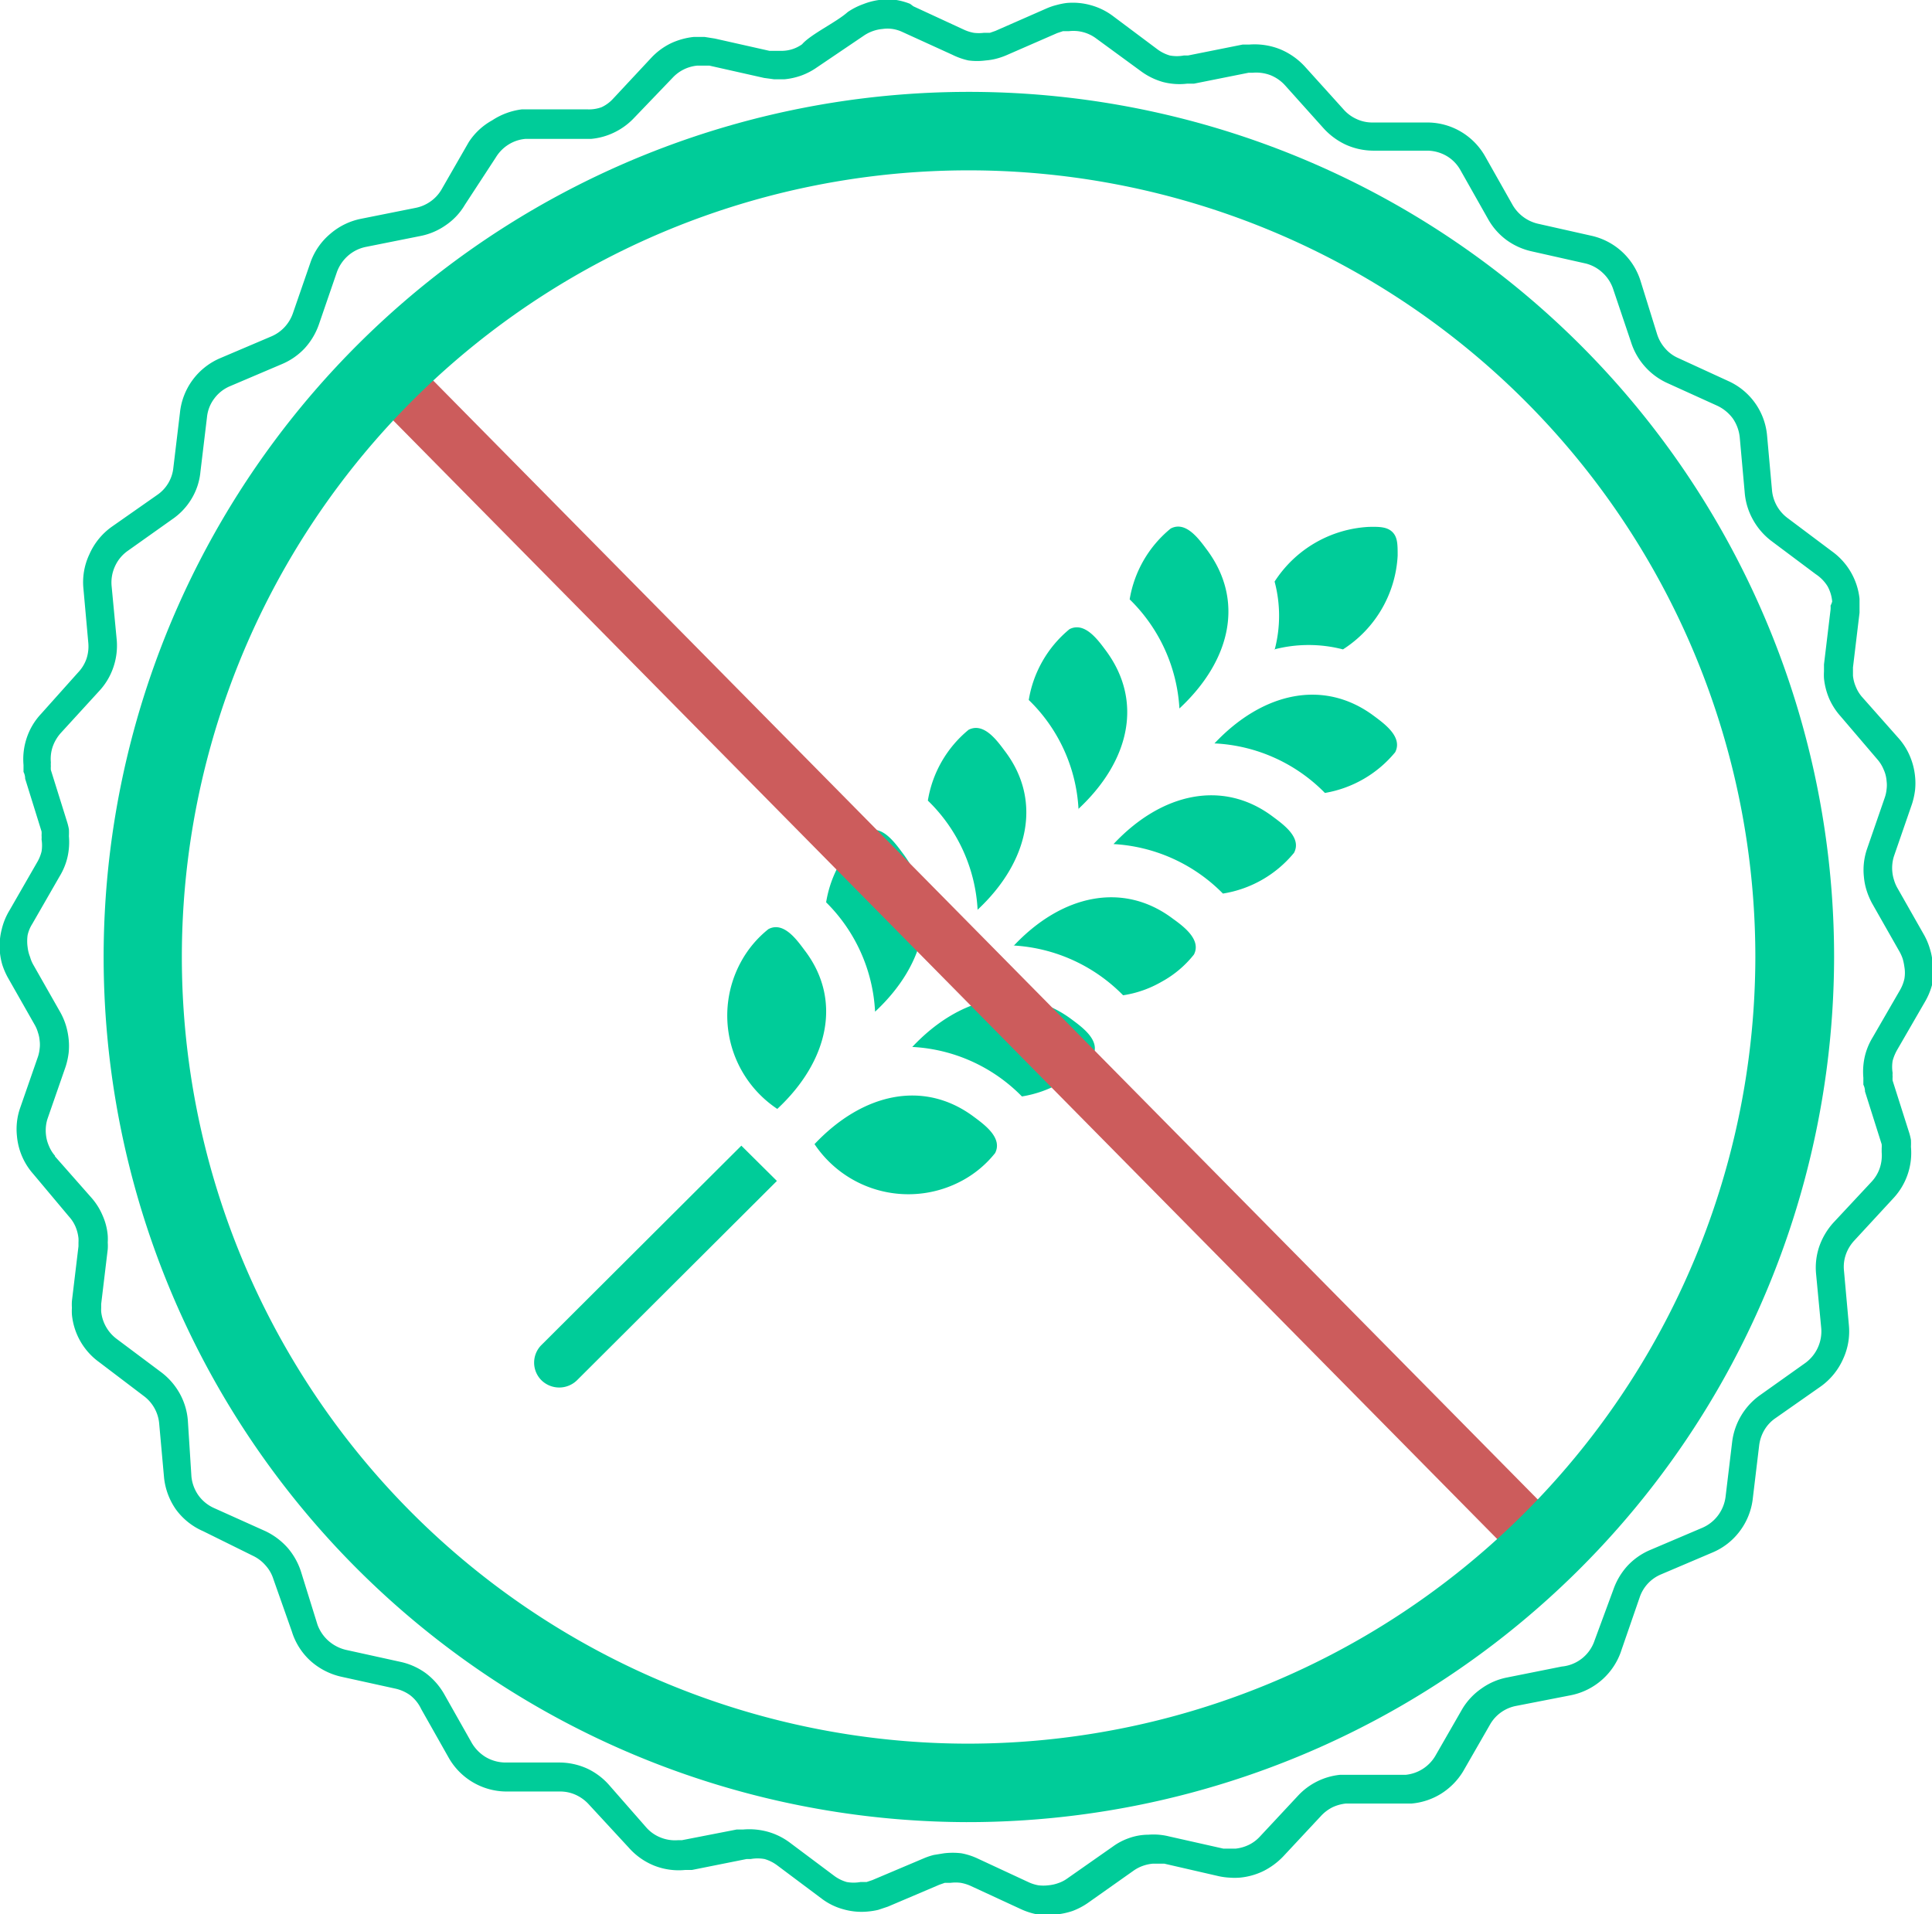
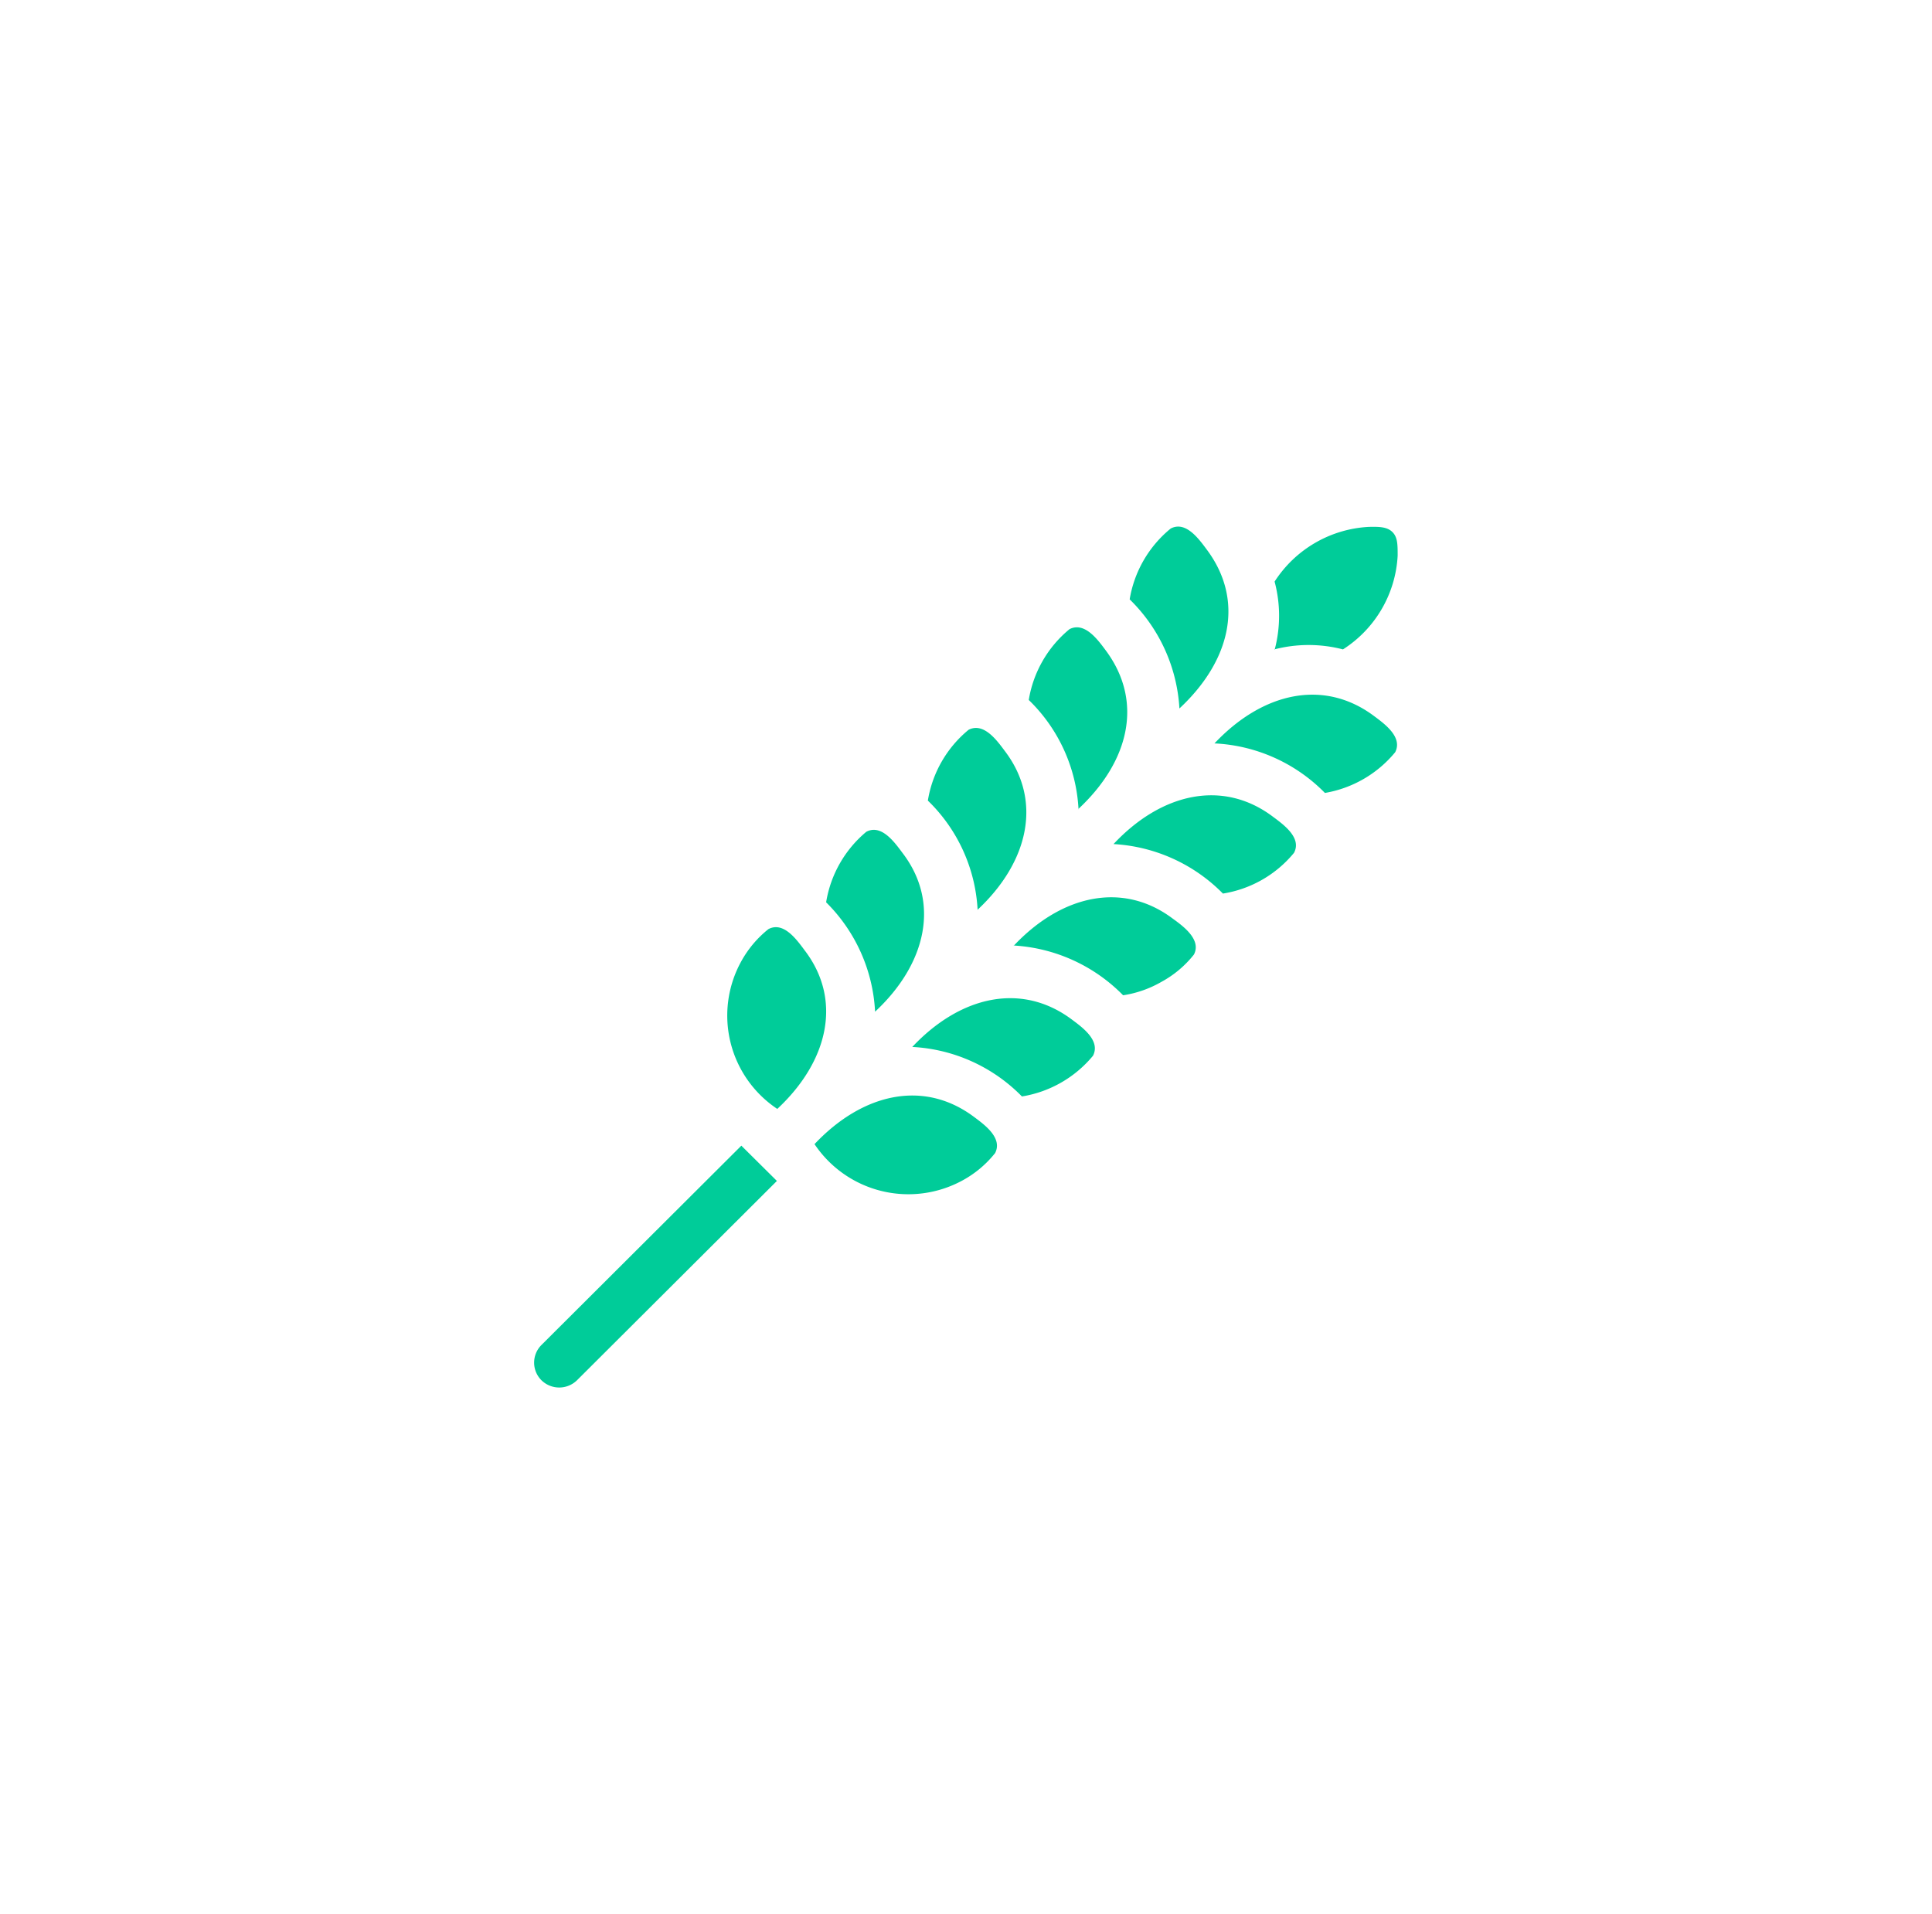
<svg xmlns="http://www.w3.org/2000/svg" height="70" viewBox="0 0 70.65 70" width="70.65">
  <path d="M28.41 43.19l-1.3-1.29-7.31 7.29a.91.91 0 0 0 0 1.29.93.93 0 0 0 1.3 0zm16-16c1.76-1.87 4-2.38 5.84-1 .39.29 1.05.77.77 1.32a4.25 4.25 0 0 1-2.57 1.49 6.06 6.06 0 0 0-4-1.81zm-3.69 3.68c1.75-1.87 4-2.38 5.83-1 .39.29 1.06.77.77 1.32a4.22 4.22 0 0 1-2.6 1.49 6.09 6.09 0 0 0-4-1.81zm-3.66 3.73c1.75-1.87 4-2.38 5.83-1 .39.28 1.05.77.77 1.31a3.87 3.87 0 0 1-1.19 1 4 4 0 0 1-1.4.49 6.1 6.1 0 0 0-4-1.82zm-3.7 3.69c1.76-1.87 4-2.38 5.84-1 .39.29 1.05.77.77 1.32a4.25 4.25 0 0 1-2.6 1.49 6.05 6.05 0 0 0-4-1.81zm-3.58 3.56c1.76-1.87 4-2.38 5.84-1 .39.29 1.05.77.77 1.32a3.91 3.91 0 0 1-1.19 1 4.13 4.13 0 0 1-5.41-1.32zm16.82-18.1a5 5 0 0 1 2.51 0 4.34 4.34 0 0 0 2-3.43c0-.4 0-.67-.19-.86s-.47-.2-.87-.19a4.37 4.37 0 0 0-3.44 2 4.85 4.85 0 0 1 0 2.5zm-3.47 2.16c1.88-1.75 2.39-3.95 1-5.81-.29-.39-.77-1.06-1.32-.77a4.24 4.24 0 0 0-1.5 2.59 6.06 6.06 0 0 1 1.82 4zm-3.7 3.68c1.88-1.75 2.39-3.95 1-5.81-.29-.39-.77-1.05-1.32-.77a4.24 4.24 0 0 0-1.49 2.59 6 6 0 0 1 1.82 4zm-3.69 3.69c1.88-1.75 2.39-4 1-5.82-.29-.39-.77-1.05-1.32-.77a4.23 4.23 0 0 0-1.49 2.59 6 6 0 0 1 1.82 4zm-3.74 3.72c1.88-1.75 2.39-4 1-5.81-.29-.39-.77-1.06-1.32-.77a4.24 4.24 0 0 0-1.47 2.58 6.06 6.06 0 0 1 1.79 4zm-3.58 3.56c1.88-1.75 2.39-4 1-5.81-.29-.39-.77-1.06-1.32-.77a3.94 3.94 0 0 0-1 1.19 4.1 4.1 0 0 0 1.33 5.39z" fill="#0c9" fill-rule="evenodd" />
-   <path d="M33.4.23l1.86.86a1.46 1.46 0 0 0 .35.11 1.48 1.48 0 0 0 .37 0h.22l.2-.07 1.89-.83a2.32 2.32 0 0 1 .36-.12 2.56 2.56 0 0 1 .35-.07 2.44 2.44 0 0 1 .89.08 2.4 2.4 0 0 1 .8.39l1.63 1.22a1.43 1.43 0 0 0 .46.23 1.41 1.41 0 0 0 .51 0h.15l2-.4h.24a2.52 2.52 0 0 1 1.13.17 2.56 2.56 0 0 1 .93.66l1.39 1.54a1.39 1.39 0 0 0 .47.35 1.35 1.35 0 0 0 .57.13h2.05a2.42 2.42 0 0 1 1.21.34 2.45 2.45 0 0 1 .88.9l1 1.77a1.45 1.45 0 0 0 .92.69l2 .45a2.44 2.44 0 0 1 1.77 1.67l.6 1.93a1.43 1.43 0 0 0 .29.51 1.33 1.33 0 0 0 .47.35l1.85.85a2.42 2.42 0 0 1 1.41 2l.18 2a1.43 1.43 0 0 0 .56 1l1.64 1.23a2.45 2.45 0 0 1 1 1.73v.51l-.24 2v.3a1.35 1.35 0 0 0 .11.42 1.3 1.3 0 0 0 .24.38l1.32 1.49a2.38 2.38 0 0 1 .41.65 2.5 2.5 0 0 1 .19.74 2.36 2.36 0 0 1 0 .51 2.81 2.81 0 0 1-.11.5l-.66 1.91a1.37 1.37 0 0 0-.06.29 1.42 1.42 0 0 0 0 .29 1.37 1.37 0 0 0 .06.29 1.39 1.39 0 0 0 .11.27l1 1.76a2.43 2.43 0 0 1 .2.48 2.27 2.27 0 0 1 .1.5 2.34 2.34 0 0 1 0 .76 2.54 2.54 0 0 1-.29.71l-1 1.73a1.69 1.69 0 0 0-.17.41 1.4 1.4 0 0 0 0 .44.88.88 0 0 0 0 .14.84.84 0 0 0 0 .14l.61 1.92a2.17 2.17 0 0 1 .06.25 2.46 2.46 0 0 1 0 .25 2.43 2.43 0 0 1-.64 1.88l-1.44 1.56a1.46 1.46 0 0 0-.3.5 1.37 1.37 0 0 0-.07.58l.18 2a2.4 2.4 0 0 1-.21 1.24 2.46 2.46 0 0 1-.81 1l-1.67 1.17a1.37 1.37 0 0 0-.4.43 1.46 1.46 0 0 0-.19.56l-.24 2a2.44 2.44 0 0 1-.47 1.14 2.41 2.41 0 0 1-1 .78l-1.88.8a1.39 1.39 0 0 0-.78.84l-.66 1.91a2.45 2.45 0 0 1-1.86 1.67l-2 .39a1.4 1.4 0 0 0-.94.66l-1 1.74a2.49 2.49 0 0 1-.8.81 2.45 2.45 0 0 1-1.08.36h-2.4a1.52 1.52 0 0 0-.5.14 1.48 1.48 0 0 0-.41.31l-1.39 1.49a2.64 2.64 0 0 1-.72.53 2.49 2.49 0 0 1-.86.24 2.39 2.39 0 0 1-.38 0 2.46 2.46 0 0 1-.38-.05l-2-.46h-.43a1.48 1.48 0 0 0-.36.08 1.4 1.4 0 0 0-.33.17l-1.67 1.18a2.57 2.57 0 0 1-.57.3 2.72 2.72 0 0 1-.62.13 2.62 2.62 0 0 1-.64 0 2.58 2.58 0 0 1-.61-.19l-1.86-.86a1.52 1.52 0 0 0-.36-.11 1.48 1.48 0 0 0-.37 0h-.21l-.2.07-1.88.8-.36.12a2.76 2.76 0 0 1-.38.06 2.4 2.4 0 0 1-.88-.08 2.31 2.31 0 0 1-.8-.39l-1.63-1.22a1.45 1.45 0 0 0-.46-.23 1.44 1.44 0 0 0-.51 0h-.15l-2 .4h-.25a2.44 2.44 0 0 1-1.13-.16 2.47 2.47 0 0 1-.93-.66l-1.45-1.57a1.47 1.47 0 0 0-.47-.35 1.37 1.37 0 0 0-.57-.13h-2a2.44 2.44 0 0 1-2.1-1.25l-1-1.77a1.38 1.38 0 0 0-.4-.5 1.47 1.47 0 0 0-.53-.24l-2-.44a2.51 2.51 0 0 1-1.13-.59 2.42 2.42 0 0 1-.67-1.07l-.67-1.9a1.35 1.35 0 0 0-.29-.51 1.4 1.4 0 0 0-.46-.35l-1.82-.9a2.43 2.43 0 0 1-1-.8 2.48 2.48 0 0 1-.43-1.15l-.18-2a1.41 1.41 0 0 0-.57-1l-1.62-1.23a2.43 2.43 0 0 1-1-1.74 2 2 0 0 1 0-.25 1.9 1.9 0 0 1 0-.25l.24-2v-.14a1.4 1.4 0 0 0 0-.15 1.49 1.49 0 0 0-.11-.43 1.34 1.34 0 0 0-.24-.37l-1.3-1.55a2.41 2.41 0 0 1-.6-1.39 2.36 2.36 0 0 1 0-.51 2.3 2.3 0 0 1 .11-.5l.66-1.9a1.37 1.37 0 0 0 .06-.29 1.13 1.13 0 0 0 0-.29 1.15 1.15 0 0 0-.06-.29 1.23 1.23 0 0 0-.11-.27l-1-1.76a2.68 2.68 0 0 1-.2-.47 2.44 2.44 0 0 1-.02-1.27 2.42 2.42 0 0 1 .29-.71l1-1.74a1.47 1.47 0 0 0 .17-.41 1.4 1.4 0 0 0 0-.44.93.93 0 0 0 0-.15.91.91 0 0 0 0-.14l-.6-1.93q0-.13-.06-.25v-.25a2.45 2.45 0 0 1 .12-1 2.38 2.38 0 0 1 .52-.87l1.35-1.51a1.39 1.39 0 0 0 .31-.5 1.44 1.44 0 0 0 .07-.58l-.18-2a2.38 2.38 0 0 1 .22-1.25 2.44 2.44 0 0 1 .81-1l1.67-1.17a1.37 1.37 0 0 0 .59-1l.24-2a2.44 2.44 0 0 1 1.47-2l1.88-.8a1.42 1.42 0 0 0 .48-.34 1.44 1.44 0 0 0 .3-.5l.66-1.91a2.42 2.42 0 0 1 .71-1 2.45 2.45 0 0 1 1.13-.55l2-.4a1.41 1.41 0 0 0 .53-.23 1.38 1.38 0 0 0 .4-.43l1-1.74a2.4 2.4 0 0 1 .86-.8 2.54 2.54 0 0 1 1.08-.4h2.4a1.35 1.35 0 0 0 .52-.08 1.33 1.33 0 0 0 .42-.31l1.39-1.49a2.45 2.45 0 0 1 .71-.53 2.61 2.61 0 0 1 .86-.24h.38l.38.06 2 .45h.44a1.32 1.32 0 0 0 .42-.07 1.31 1.31 0 0 0 .33-.17c.32-.37 1.26-.81 1.67-1.18a2.54 2.54 0 0 1 .57-.29 2.49 2.49 0 0 1 .57-.15 2.42 2.42 0 0 1 .64 0 2.48 2.48 0 0 1 .5.14zm1.42 1.77l-1.82-.83a1.31 1.31 0 0 0-.36-.11 1.27 1.27 0 0 0-.37 0 1.38 1.38 0 0 0-.36.08 1.41 1.41 0 0 0-.33.17l-1.7 1.15a2.48 2.48 0 0 1-.57.3 2.52 2.52 0 0 1-.63.14h-.37l-.37-.05-2-.45h-.44a1.41 1.41 0 0 0-.9.44l-1.41 1.47a2.47 2.47 0 0 1-.72.53 2.43 2.43 0 0 1-.86.24h-2.4a1.39 1.39 0 0 0-.62.21 1.43 1.43 0 0 0-.46.47l-1.13 1.73a2.32 2.32 0 0 1-.69.74 2.42 2.42 0 0 1-.93.4l-2 .4a1.41 1.41 0 0 0-.65.32 1.46 1.46 0 0 0-.41.6l-.66 1.92a2.52 2.52 0 0 1-.52.87 2.44 2.44 0 0 1-.84.58l-1.88.8a1.38 1.38 0 0 0-.58.45 1.35 1.35 0 0 0-.27.68l-.24 2a2.33 2.33 0 0 1-.33 1 2.39 2.39 0 0 1-.7.74l-1.62 1.15a1.39 1.39 0 0 0-.47.56 1.42 1.42 0 0 0-.13.72l.19 2a2.44 2.44 0 0 1-.13 1 2.4 2.4 0 0 1-.52.86l-1.39 1.52a1.51 1.51 0 0 0-.3.5 1.39 1.39 0 0 0-.07.58.88.88 0 0 0 0 .14.84.84 0 0 0 0 .14l.6 1.92a2.17 2.17 0 0 1 .06.25 2.47 2.47 0 0 1 0 .25 2.5 2.5 0 0 1-.05.76 2.39 2.39 0 0 1-.29.71l-1 1.74a1.28 1.28 0 0 0-.17.41 1.56 1.56 0 0 0 0 .44 1.37 1.37 0 0 0 .09.36 1.23 1.23 0 0 0 .11.27l1 1.76a2.48 2.48 0 0 1 .2.47 2.68 2.68 0 0 1 .1.5 2.41 2.41 0 0 1 0 .51 2.75 2.75 0 0 1-.11.5l-.66 1.9a1.33 1.33 0 0 0-.06.28 1.46 1.46 0 0 0 0 .3 1.35 1.35 0 0 0 .11.42 1.26 1.26 0 0 0 .23.37h-.02l1.34 1.52a2.38 2.38 0 0 1 .41.65 2.25 2.25 0 0 1 .19.74 2.07 2.07 0 0 1 0 .25 1.85 1.85 0 0 1 0 .25l-.24 2v.14a1.31 1.31 0 0 0 0 .14 1.43 1.43 0 0 0 .57 1l1.63 1.22a2.49 2.49 0 0 1 .67.77 2.42 2.42 0 0 1 .3 1l.13 2.04a1.44 1.44 0 0 0 .25.68 1.41 1.41 0 0 0 .57.47l1.89.85a2.55 2.55 0 0 1 .81.61 2.52 2.52 0 0 1 .49.88l.6 1.93a1.46 1.46 0 0 0 .39.58 1.49 1.49 0 0 0 .65.34l2 .44a2.45 2.45 0 0 1 .93.42 2.52 2.52 0 0 1 .67.77l1 1.77a1.49 1.49 0 0 0 .51.52 1.45 1.45 0 0 0 .71.2h2a2.48 2.48 0 0 1 1 .22 2.45 2.45 0 0 1 .81.61l1.34 1.53a1.37 1.37 0 0 0 .53.38 1.41 1.41 0 0 0 .65.1h.14l2-.39h.24a2.55 2.55 0 0 1 .89.08 2.45 2.45 0 0 1 .8.39l1.63 1.22a1.43 1.43 0 0 0 .46.23 1.41 1.41 0 0 0 .51 0h.22l.21-.07 1.89-.8a2.45 2.45 0 0 1 .36-.12l.37-.06a2.66 2.66 0 0 1 .64 0 2.48 2.48 0 0 1 .61.2l1.85.86a1.46 1.46 0 0 0 .35.11 1.48 1.48 0 0 0 .37 0 1.44 1.44 0 0 0 .36-.08 1.23 1.23 0 0 0 .33-.17l1.67-1.17a2.23 2.23 0 0 1 .57-.3 2.13 2.13 0 0 1 .73-.13 2.29 2.29 0 0 1 .37 0 2.33 2.33 0 0 1 .37.06l2 .45h.44a1.49 1.49 0 0 0 .49-.14 1.37 1.37 0 0 0 .41-.31l1.39-1.49a2.43 2.43 0 0 1 1.53-.76h2.4a1.42 1.42 0 0 0 1.08-.68l1-1.74a2.43 2.43 0 0 1 .7-.74 2.39 2.39 0 0 1 .93-.4l2-.4a1.4 1.4 0 0 0 1.2-.95l.69-1.87a2.52 2.52 0 0 1 .52-.87 2.44 2.44 0 0 1 .84-.58l1.88-.8a1.42 1.42 0 0 0 .58-.45 1.44 1.44 0 0 0 .28-.68l.24-2a2.47 2.47 0 0 1 1-1.71l1.66-1.18a1.43 1.43 0 0 0 .6-1.28l-.19-2a2.41 2.41 0 0 1 .12-1 2.55 2.55 0 0 1 .52-.87l1.39-1.49a1.38 1.38 0 0 0 .3-.5 1.46 1.46 0 0 0 .07-.58v-.15a.91.91 0 0 0 0-.14l-.61-1.93q0-.13-.06-.25v-.25a2.52 2.52 0 0 1 .05-.77 2.39 2.39 0 0 1 .29-.71l1-1.73a1.46 1.46 0 0 0 .16-.41 1.26 1.26 0 0 0 0-.44 2 2 0 0 0-.06-.29 1.52 1.52 0 0 0-.12-.27l-1-1.76a2.69 2.69 0 0 1-.2-.47 2.32 2.32 0 0 1-.1-.5 2.36 2.36 0 0 1 0-.51 2.42 2.42 0 0 1 .11-.5l.66-1.91a1.37 1.37 0 0 0 .06-.29 1.13 1.13 0 0 0 0-.29 1.22 1.22 0 0 0-.11-.43 1.33 1.33 0 0 0-.23-.37l-1.34-1.57a2.45 2.45 0 0 1-.42-.65 2.54 2.54 0 0 1-.19-.74 2.09 2.09 0 0 1 0-.25v-.26l.24-2a.83.83 0 0 0 0-.15.74.74 0 0 0 .06-.15 1.4 1.4 0 0 0-.17-.56 1.44 1.44 0 0 0-.43-.44l-1.63-1.22a2.49 2.49 0 0 1-.67-.78 2.43 2.43 0 0 1-.3-1l-.18-2a1.48 1.48 0 0 0-.25-.69 1.5 1.5 0 0 0-.57-.47l-1.85-.84a2.46 2.46 0 0 1-1.31-1.5l-.64-1.9a1.43 1.43 0 0 0-.39-.62 1.41 1.41 0 0 0-.61-.34l-2-.45a2.47 2.47 0 0 1-.92-.42 2.42 2.42 0 0 1-.67-.77l-1-1.77a1.38 1.38 0 0 0-.5-.52 1.44 1.44 0 0 0-.7-.2h-2a2.48 2.48 0 0 1-1-.22 2.56 2.56 0 0 1-.82-.61l-1.39-1.55a1.45 1.45 0 0 0-.54-.38 1.48 1.48 0 0 0-.65-.09h-.15l-2 .4h-.25a2.4 2.4 0 0 1-.88-.06 2.5 2.5 0 0 1-.8-.39l-1.64-1.2a1.39 1.39 0 0 0-1-.27h-.22l-.21.07-1.88.82a2.64 2.64 0 0 1-.36.12 2.17 2.17 0 0 1-.37.06 2.39 2.39 0 0 1-.64 0 2.59 2.59 0 0 1-.59-.21z" fill="#0c9" />
-   <path d="M55.78 57.33l-42.65-43.22 1.47-1.45 42.66 43.22z" fill="#cc5c5c" />
-   <path d="M35.33 63.77a28.77 28.77 0 1 1 28.86-28.77 28.81 28.81 0 0 1-28.86 28.77zm0 2.87a31.64 31.64 0 1 1 31.74-31.64 31.69 31.69 0 0 1-31.74 31.64z" fill="#0c9" fill-rule="evenodd" />
</svg>